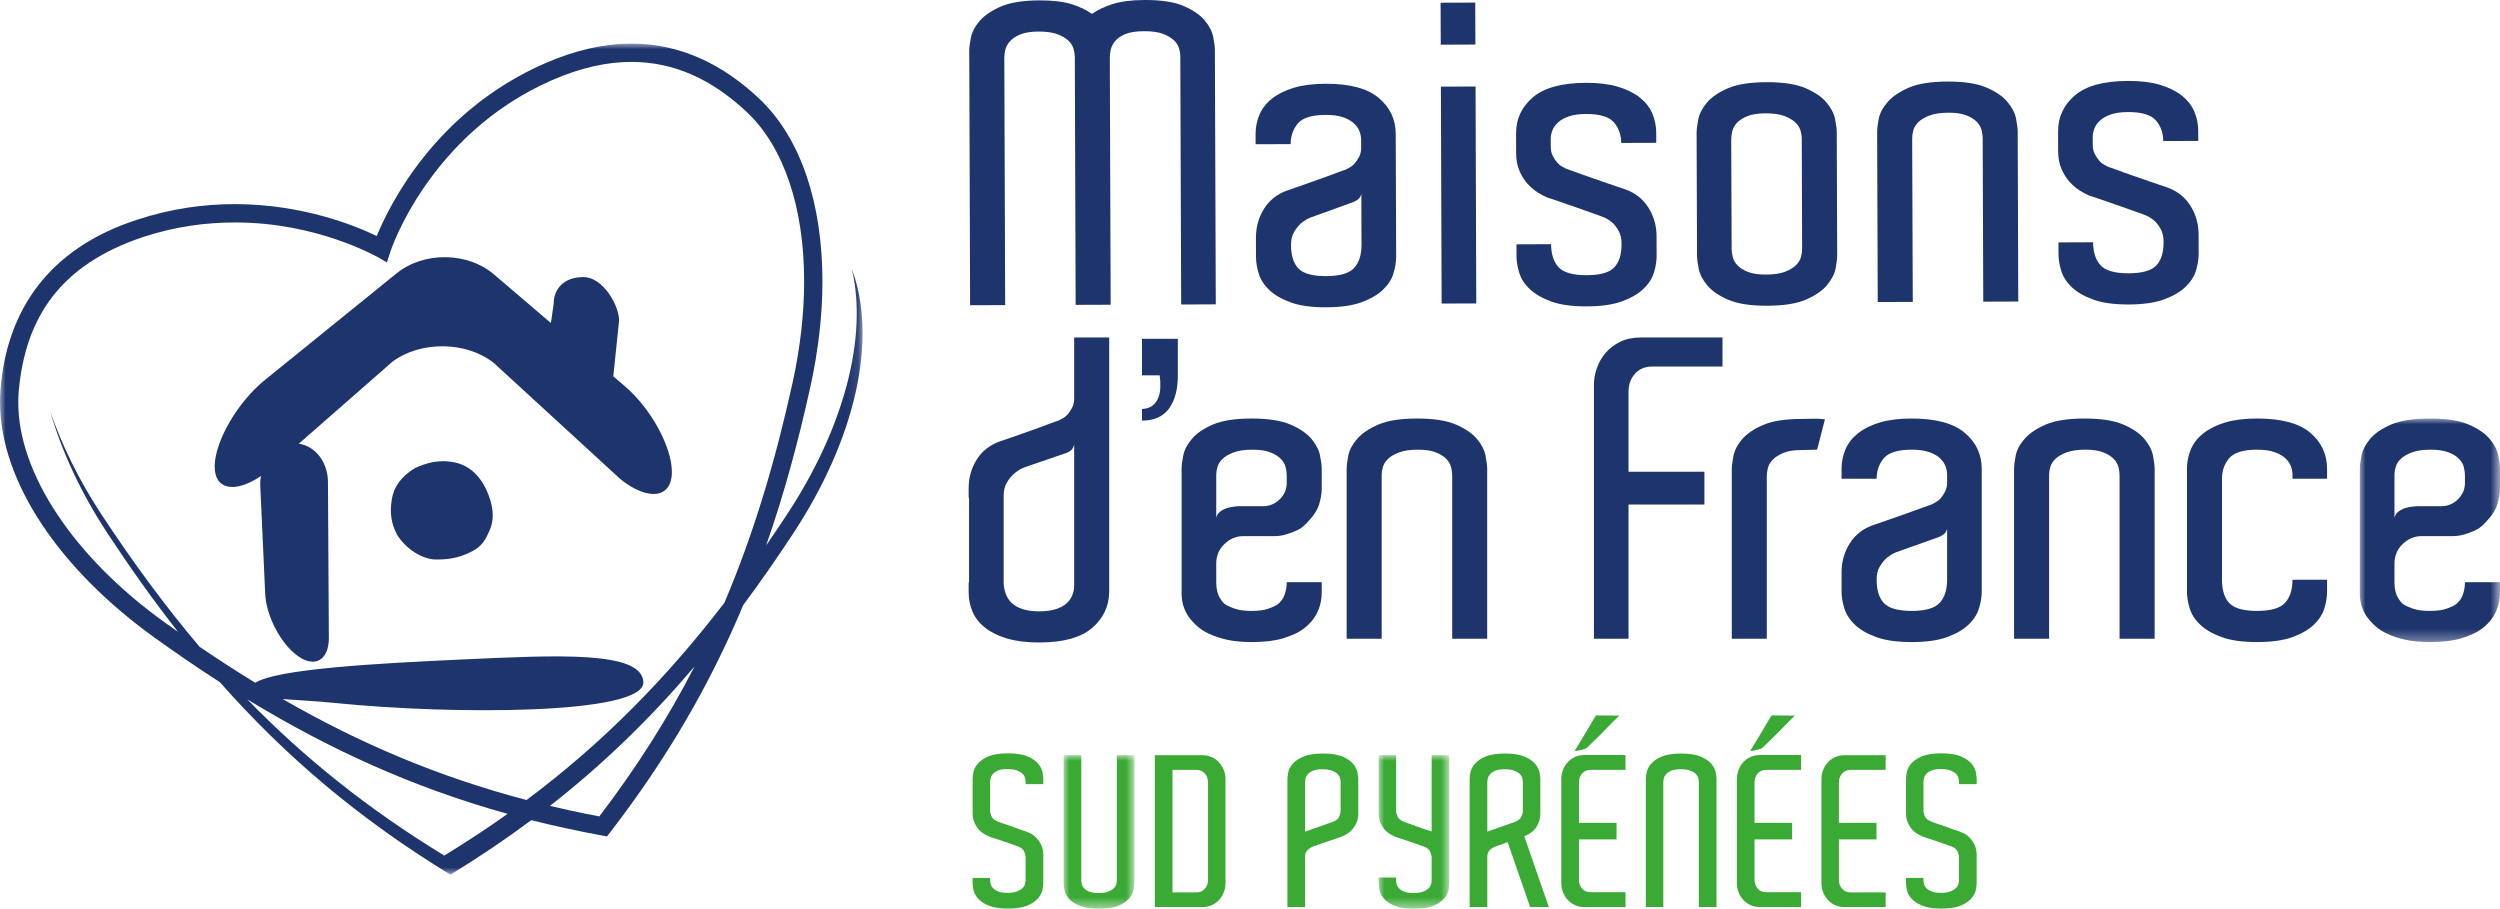
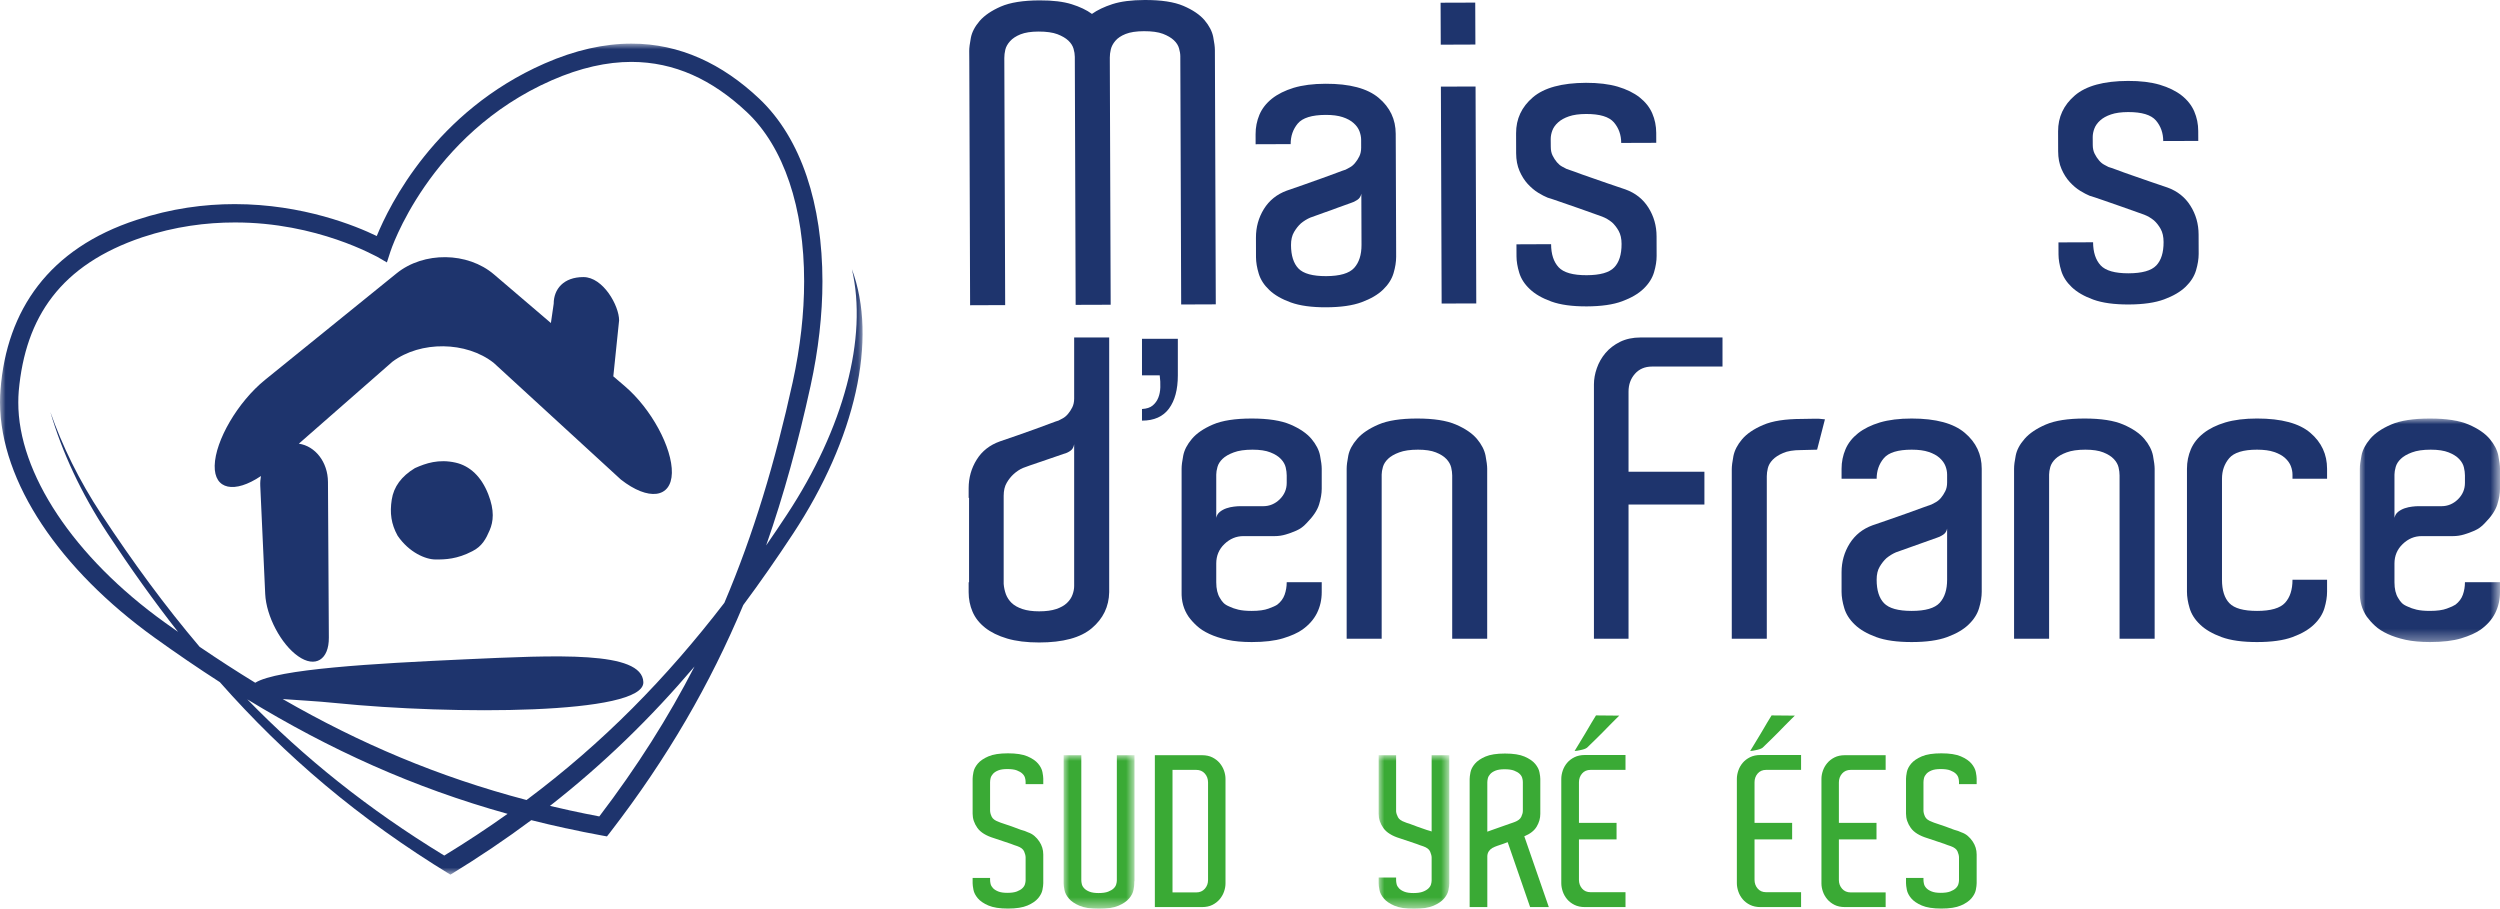
<svg xmlns="http://www.w3.org/2000/svg" xmlns:xlink="http://www.w3.org/1999/xlink" width="220px" height="79.971px" viewBox="0 0 220 79.971" version="1.1">
  <title>D7D66527-6C3D-4131-A739-9231D0F1D866</title>
  <defs>
    <polygon id="path-1" points="0 0 12.337 0 12.337 19.671 0 19.671" />
    <polygon id="path-3" points="0 0 6.236 0 6.236 13.512 0 13.512" />
    <polygon id="path-5" points="0 0 6.217 0 6.217 13.512 0 13.512" />
    <polygon id="path-7" points="0 0 75.908 0 75.908 73.133 0 73.133" />
  </defs>
  <g id="1" stroke="none" stroke-width="1" fill="none" fill-rule="evenodd">
    <g id="Artboard" transform="translate(-307, -210)">
      <g id="Group-75" transform="translate(307, 210)">
        <g id="Group-64" transform="translate(85.241, 0)">
          <path d="M21.748,26.783 L18.702,26.795 L18.628,5.367 L18.627,4.964 C18.627,4.745 18.588,4.506 18.513,4.252 C18.442,3.994 18.289,3.757 18.059,3.54 C17.827,3.323 17.508,3.134 17.095,2.975 C16.683,2.821 16.128,2.743 15.426,2.745 C14.751,2.747 14.211,2.831 13.815,2.989 C13.415,3.148 13.113,3.351 12.909,3.595 C12.702,3.838 12.572,4.089 12.511,4.346 C12.452,4.601 12.421,4.838 12.423,5.061 L12.423,5.389 L12.498,26.817 L9.416,26.827 L9.344,5.399 L9.342,4.997 C9.34,4.778 9.304,4.539 9.23,4.286 C9.155,4.027 9.003,3.791 8.773,3.572 C8.541,3.354 8.22,3.167 7.809,3.009 C7.397,2.855 6.842,2.775 6.141,2.777 C5.487,2.78 4.963,2.862 4.563,3.021 C4.166,3.181 3.858,3.383 3.641,3.629 C3.424,3.871 3.284,4.123 3.225,4.379 C3.166,4.634 3.139,4.871 3.139,5.092 L3.14,5.421 L3.214,26.849 L0.128,26.861 L0.057,5.431 L0.05,4.482 C0.049,4.214 0.1,3.829 0.194,3.328 C0.289,2.828 0.548,2.336 0.968,1.844 C1.39,1.358 2.012,0.934 2.83,0.576 C3.652,0.219 4.789,0.039 6.241,0.033 C7.401,0.028 8.343,0.144 9.07,0.373 C9.797,0.602 10.388,0.885 10.85,1.224 C11.332,0.882 11.937,0.594 12.661,0.36 C13.386,0.126 14.327,0.005 15.488,0 C16.942,-0.004 18.077,0.167 18.901,0.519 C19.722,0.872 20.342,1.291 20.757,1.775 C21.168,2.264 21.423,2.753 21.522,3.251 C21.62,3.755 21.669,4.138 21.669,4.406 L21.671,4.845 L21.748,26.783 Z" id="Fill-1" fill="#1E346D" />
          <path d="M34.557,17.049 C34.506,17.293 34.385,17.475 34.192,17.597 C34.002,17.722 33.819,17.808 33.651,17.856 C33.289,17.98 32.895,18.119 32.472,18.28 C32.051,18.442 31.657,18.582 31.294,18.706 C30.863,18.854 30.451,19.001 30.066,19.149 C29.776,19.273 29.496,19.444 29.233,19.663 C29.016,19.862 28.817,20.11 28.636,20.416 C28.456,20.721 28.366,21.106 28.368,21.569 C28.373,22.495 28.592,23.182 29.026,23.631 C29.463,24.082 30.276,24.303 31.46,24.3 C32.669,24.295 33.491,24.054 33.924,23.579 C34.358,23.099 34.575,22.423 34.572,21.546 L34.557,17.049 Z M31.401,7.371 C33.527,7.362 35.09,7.777 36.087,8.616 C37.081,9.452 37.578,10.506 37.582,11.771 L37.59,13.527 L37.618,21.536 L37.62,22.595 C37.62,23.035 37.546,23.517 37.391,24.04 C37.235,24.565 36.927,25.049 36.47,25.488 C36.012,25.932 35.384,26.296 34.587,26.592 C33.792,26.888 32.75,27.036 31.47,27.042 C30.187,27.047 29.147,26.904 28.35,26.615 C27.551,26.324 26.92,25.963 26.46,25.523 C25.997,25.087 25.687,24.606 25.529,24.082 C25.369,23.561 25.29,23.076 25.287,22.639 L25.283,20.921 C25.279,19.994 25.513,19.154 25.98,18.396 C26.45,17.637 27.119,17.099 27.989,16.778 C28.424,16.632 28.917,16.459 29.477,16.261 C30.028,16.064 30.567,15.873 31.086,15.688 C31.607,15.505 32.058,15.338 32.444,15.19 C32.83,15.045 33.072,14.957 33.169,14.932 C33.263,14.883 33.391,14.816 33.548,14.728 C33.707,14.644 33.858,14.517 34,14.345 C34.146,14.174 34.273,13.976 34.381,13.758 C34.488,13.538 34.541,13.283 34.541,12.987 L34.539,12.293 C34.539,12.05 34.485,11.802 34.391,11.547 C34.293,11.292 34.125,11.052 33.88,10.835 C33.638,10.616 33.317,10.44 32.917,10.307 C32.516,10.174 32.016,10.109 31.412,10.111 C30.201,10.117 29.386,10.371 28.965,10.868 C28.544,11.373 28.334,11.977 28.337,12.682 L25.253,12.693 L25.251,11.815 C25.249,11.205 25.363,10.633 25.59,10.094 C25.817,9.558 26.184,9.087 26.689,8.682 C27.198,8.28 27.837,7.962 28.608,7.725 C29.386,7.494 30.312,7.373 31.401,7.371 L31.401,7.371 Z" id="Fill-3" fill="#1E346D" />
          <path d="M41.557,7.623 L44.608,7.612 L44.671,26.702 L41.623,26.712 L41.557,7.623 Z M44.58,0.229 L44.594,3.92 L41.545,3.932 L41.531,0.239 L44.58,0.229 Z" id="Fill-5" fill="#1E346D" />
          <path d="M56.786,10.771 C56.36,10.274 55.544,10.026 54.335,10.031 C53.732,10.032 53.227,10.102 52.83,10.238 C52.43,10.375 52.111,10.551 51.872,10.771 C51.628,10.989 51.458,11.231 51.364,11.486 C51.268,11.743 51.222,11.991 51.222,12.236 L51.228,12.928 C51.228,13.224 51.281,13.48 51.391,13.697 C51.5,13.916 51.628,14.112 51.772,14.281 C51.92,14.453 52.071,14.579 52.229,14.661 C52.384,14.749 52.513,14.816 52.61,14.862 C52.707,14.888 52.947,14.972 53.337,15.116 C53.724,15.262 54.176,15.426 54.699,15.604 C55.22,15.787 55.758,15.973 56.314,16.166 C56.873,16.362 57.369,16.531 57.805,16.672 C58.677,16.989 59.349,17.521 59.823,18.275 C60.298,19.031 60.534,19.869 60.537,20.797 L60.542,22.515 C60.545,22.953 60.468,23.438 60.314,23.959 C60.159,24.483 59.851,24.969 59.394,25.409 C58.938,25.85 58.31,26.215 57.512,26.511 C56.715,26.808 55.674,26.957 54.393,26.962 C53.11,26.966 52.071,26.824 51.274,26.533 C50.472,26.242 49.842,25.882 49.383,25.442 C48.92,25.008 48.61,24.526 48.452,24.001 C48.291,23.479 48.213,22.996 48.211,22.559 L48.207,21.5 L51.256,21.487 C51.258,22.364 51.478,23.04 51.915,23.516 C52.352,23.987 53.175,24.222 54.383,24.218 C55.569,24.214 56.376,23.988 56.81,23.533 C57.244,23.081 57.46,22.392 57.457,21.466 C57.457,21.003 57.369,20.619 57.199,20.315 C57.029,20.011 56.832,19.763 56.616,19.567 C56.348,19.35 56.059,19.18 55.744,19.059 C55.018,18.793 54.339,18.55 53.71,18.334 C53.153,18.141 52.616,17.953 52.093,17.774 C51.572,17.59 51.192,17.464 50.952,17.394 C50.707,17.295 50.429,17.151 50.113,16.958 C49.798,16.764 49.498,16.508 49.202,16.192 C48.914,15.875 48.672,15.495 48.476,15.044 C48.281,14.592 48.182,14.075 48.179,13.491 L48.175,11.735 C48.169,10.467 48.662,9.41 49.651,8.566 C50.638,7.723 52.197,7.296 54.324,7.288 C55.414,7.286 56.344,7.399 57.119,7.625 C57.893,7.857 58.537,8.17 59.045,8.569 C59.552,8.97 59.925,9.437 60.157,9.974 C60.388,10.509 60.504,11.082 60.507,11.691 L60.509,12.568 L57.425,12.578 C57.425,11.873 57.21,11.272 56.786,10.771" id="Fill-7" fill="#1E346D" />
-           <path d="M73.345,21.519 L73.315,12.597 L73.313,12.195 C73.313,11.977 73.273,11.737 73.201,11.482 C73.127,11.225 72.976,10.989 72.746,10.77 C72.514,10.552 72.193,10.365 71.779,10.207 C71.369,10.05 70.813,9.973 70.111,9.974 C69.458,9.977 68.936,10.059 68.535,10.22 C68.138,10.378 67.828,10.575 67.612,10.806 C67.397,11.039 67.258,11.291 67.196,11.557 C67.139,11.824 67.108,12.056 67.108,12.252 L67.108,12.619 L67.142,21.541 L67.144,21.909 C67.144,22.101 67.175,22.332 67.235,22.6 C67.299,22.87 67.438,23.117 67.657,23.349 C67.874,23.578 68.183,23.773 68.584,23.93 C68.983,24.086 69.507,24.164 70.161,24.162 C70.861,24.159 71.418,24.079 71.828,23.918 C72.241,23.76 72.56,23.57 72.79,23.351 C73.017,23.127 73.167,22.891 73.239,22.636 C73.31,22.377 73.346,22.143 73.346,21.924 L73.345,21.519 Z M76.43,21.875 L76.432,22.459 C76.432,22.752 76.384,23.14 76.29,23.629 C76.195,24.118 75.943,24.605 75.534,25.095 C75.124,25.584 74.509,26.007 73.69,26.363 C72.866,26.719 71.731,26.9 70.28,26.906 C68.83,26.91 67.693,26.736 66.867,26.387 C66.045,26.036 65.426,25.617 65.014,25.131 C64.601,24.645 64.346,24.154 64.247,23.653 C64.148,23.153 64.099,22.772 64.097,22.502 L64.096,22.099 L64.06,11.678 C64.06,11.412 64.108,11.026 64.203,10.526 C64.297,10.027 64.55,9.531 64.958,9.043 C65.368,8.553 65.982,8.13 66.803,7.774 C67.624,7.417 68.76,7.237 70.211,7.231 C71.661,7.227 72.8,7.399 73.624,7.749 C74.448,8.101 75.065,8.52 75.476,9.005 C75.889,9.49 76.145,9.979 76.244,10.467 C76.341,10.953 76.393,11.344 76.393,11.635 L76.43,21.875 Z" id="Fill-9" fill="#1E346D" />
-           <path d="M92.367,26.535 L89.287,26.546 L89.236,12.504 L89.236,12.172 C89.236,11.954 89.206,11.72 89.142,11.463 C89.082,11.208 88.942,10.964 88.723,10.732 C88.507,10.501 88.196,10.308 87.796,10.151 C87.396,9.994 86.872,9.915 86.218,9.918 C85.54,9.921 84.991,10.001 84.568,10.164 C84.143,10.322 83.818,10.511 83.588,10.732 C83.359,10.953 83.209,11.19 83.138,11.447 C83.065,11.703 83.032,11.929 83.032,12.123 L83.032,12.526 L83.083,26.568 L80,26.578 L79.95,12.28 L79.948,11.621 C79.948,11.331 79.994,10.94 80.088,10.454 C80.182,9.965 80.44,9.474 80.864,8.987 C81.285,8.497 81.905,8.075 82.726,7.718 C83.548,7.361 84.683,7.183 86.136,7.176 C87.585,7.172 88.723,7.345 89.546,7.695 C90.369,8.044 90.989,8.462 91.399,8.949 C91.812,9.434 92.068,9.929 92.17,10.426 C92.264,10.927 92.315,11.313 92.318,11.579 L92.318,11.944 L92.367,26.535 Z" id="Fill-11" fill="#1E346D" />
          <path d="M104.482,10.602 C104.057,10.107 103.241,9.858 102.031,9.862 C101.43,9.865 100.927,9.932 100.527,10.07 C100.129,10.205 99.807,10.383 99.568,10.603 C99.327,10.822 99.158,11.061 99.062,11.318 C98.966,11.575 98.918,11.822 98.918,12.067 L98.922,12.761 C98.922,13.055 98.979,13.31 99.088,13.53 C99.198,13.748 99.325,13.944 99.471,14.114 C99.616,14.285 99.768,14.412 99.926,14.494 C100.083,14.582 100.21,14.646 100.305,14.695 C100.405,14.718 100.647,14.805 101.035,14.946 C101.42,15.094 101.874,15.256 102.397,15.436 C102.914,15.618 103.454,15.806 104.013,15.998 C104.567,16.192 105.065,16.361 105.501,16.504 C106.373,16.822 107.046,17.353 107.518,18.108 C107.994,18.864 108.232,19.702 108.236,20.63 L108.242,22.347 C108.242,22.783 108.164,23.269 108.01,23.791 C107.854,24.316 107.547,24.799 107.091,25.239 C106.631,25.682 106.005,26.046 105.208,26.342 C104.411,26.639 103.371,26.79 102.088,26.794 C100.809,26.798 99.769,26.655 98.968,26.365 C98.169,26.075 97.541,25.714 97.078,25.273 C96.619,24.839 96.308,24.357 96.149,23.832 C95.988,23.312 95.91,22.827 95.908,22.389 L95.904,21.331 L98.95,21.32 C98.956,22.195 99.175,22.87 99.611,23.348 C100.047,23.819 100.871,24.055 102.078,24.051 C103.264,24.046 104.075,23.819 104.509,23.364 C104.943,22.912 105.157,22.225 105.154,21.298 C105.153,20.833 105.067,20.45 104.897,20.147 C104.726,19.841 104.529,19.594 104.312,19.399 C104.046,19.18 103.757,19.012 103.44,18.889 C102.716,18.625 102.037,18.383 101.407,18.167 C100.849,17.972 100.31,17.784 99.79,17.604 C99.272,17.423 98.889,17.298 98.647,17.227 C98.406,17.128 98.129,16.982 97.81,16.788 C97.496,16.595 97.193,16.34 96.902,16.022 C96.611,15.707 96.369,15.325 96.174,14.876 C95.977,14.425 95.879,13.906 95.876,13.322 L95.871,11.565 C95.866,10.3 96.358,9.243 97.348,8.399 C98.335,7.553 99.894,7.129 102.021,7.121 C103.108,7.116 104.04,7.23 104.817,7.457 C105.59,7.689 106.234,8.001 106.744,8.4 C107.251,8.8 107.623,9.27 107.853,9.804 C108.083,10.341 108.203,10.913 108.203,11.521 L108.207,12.401 L105.124,12.411 C105.121,11.704 104.907,11.102 104.482,10.602" id="Fill-13" fill="#1E346D" />
          <path d="M6.202,53.797 C6.805,53.797 7.308,53.729 7.707,53.595 C8.106,53.46 8.418,53.284 8.648,53.065 C8.878,52.844 9.046,52.602 9.139,52.333 C9.237,52.064 9.285,51.81 9.285,51.567 L9.285,43.814 L9.285,43.629 L9.285,39.097 C9.237,39.365 9.123,39.561 8.94,39.679 C8.758,39.802 8.571,39.89 8.378,39.935 C8.015,40.058 7.62,40.194 7.2,40.34 C6.775,40.487 6.383,40.618 6.019,40.744 C5.583,40.888 5.173,41.034 4.788,41.178 C4.498,41.302 4.217,41.485 3.951,41.729 C3.736,41.924 3.533,42.174 3.354,42.48 C3.173,42.784 3.082,43.169 3.082,43.629 L3.082,43.814 L3.082,51.381 C3.107,51.7 3.173,52.003 3.28,52.299 C3.39,52.589 3.562,52.844 3.788,53.065 C4.021,53.284 4.332,53.46 4.732,53.595 C5.13,53.729 5.621,53.797 6.202,53.797 L6.202,53.797 Z M12.368,52.112 C12.344,53.382 11.835,54.436 10.844,55.277 C9.852,56.12 8.304,56.538 6.202,56.538 C5.112,56.538 4.175,56.424 3.39,56.192 C2.603,55.958 1.958,55.642 1.451,55.241 C0.944,54.84 0.573,54.369 0.344,53.834 C0.113,53.296 0,52.724 0,52.112 L0,51.237 L0.036,51.237 L0.036,43.814 L0,43.814 L0,42.971 C0,42.045 0.235,41.207 0.706,40.451 C1.176,39.692 1.86,39.159 2.755,38.841 C3.188,38.694 3.685,38.524 4.243,38.329 C4.797,38.134 5.331,37.943 5.839,37.763 C6.347,37.578 6.793,37.414 7.182,37.267 C7.566,37.12 7.809,37.035 7.905,37.012 C8.003,36.963 8.13,36.897 8.286,36.812 C8.444,36.724 8.597,36.599 8.74,36.429 C8.888,36.256 9.011,36.061 9.123,35.842 C9.229,35.624 9.285,35.367 9.285,35.073 L9.285,34.379 L9.285,29.699 L12.368,29.699 L12.368,52.112 Z" id="Fill-15" fill="#1E346D" />
          <path d="M15.254,29.814 L18.409,29.814 L18.409,33.031 C18.409,34.276 18.15,35.249 17.63,35.955 C17.109,36.662 16.318,37.016 15.254,37.016 L15.254,35.993 C15.665,35.968 15.979,35.868 16.196,35.683 C16.416,35.499 16.579,35.275 16.686,35.005 C16.796,34.739 16.854,34.435 16.867,34.093 C16.88,33.753 16.862,33.399 16.814,33.031 L15.254,33.031 L15.254,29.814 Z" id="Fill-17" fill="#1E346D" />
          <path d="M27.99,42.167 L27.99,41.837 C27.99,41.618 27.959,41.383 27.9,41.127 C27.839,40.87 27.699,40.626 27.481,40.394 C27.265,40.163 26.957,39.967 26.556,39.811 C26.159,39.651 25.631,39.571 24.979,39.571 C24.301,39.571 23.75,39.651 23.329,39.811 C22.907,39.967 22.576,40.155 22.348,40.375 C22.119,40.595 21.967,40.834 21.897,41.089 C21.824,41.346 21.789,41.572 21.789,41.765 L21.789,42.167 L21.789,42.206 L21.789,42.495 L21.789,45.568 C21.833,45.351 21.944,45.17 22.115,45.037 C22.283,44.905 22.477,44.8 22.694,44.727 C22.911,44.653 23.127,44.607 23.347,44.582 C23.565,44.556 23.733,44.545 23.854,44.545 L25.921,44.545 C26.477,44.545 26.96,44.342 27.373,43.942 C27.783,43.538 27.99,43.058 27.99,42.495 L27.99,42.206 L27.99,42.167 Z M24.908,36.83 C26.357,36.83 27.493,37.005 28.316,37.359 C29.139,37.713 29.755,38.134 30.166,38.62 C30.574,39.108 30.832,39.603 30.926,40.101 C31.024,40.601 31.071,40.989 31.071,41.253 L31.071,42.167 L31.071,42.206 L31.071,43.01 C31.071,43.424 30.992,43.888 30.838,44.397 C30.68,44.91 30.311,45.459 29.731,46.044 C29.466,46.337 29.163,46.555 28.824,46.701 C28.485,46.849 28.184,46.957 27.917,47.033 C27.603,47.128 27.277,47.178 26.939,47.178 L24.181,47.178 C23.551,47.178 22.993,47.411 22.51,47.873 C22.028,48.336 21.789,48.908 21.789,49.591 L21.789,51.236 C21.789,51.822 21.897,52.284 22.115,52.626 C22.209,52.797 22.316,52.944 22.438,53.065 C22.562,53.189 22.744,53.297 22.985,53.394 C23.177,53.492 23.426,53.574 23.73,53.649 C24.03,53.721 24.419,53.76 24.908,53.76 C25.533,53.76 26.031,53.692 26.393,53.556 C26.758,53.426 27.01,53.309 27.155,53.212 C27.469,52.969 27.686,52.674 27.806,52.334 C27.927,51.992 27.99,51.628 27.99,51.236 L31.071,51.236 L31.071,52.112 C31.071,52.771 30.933,53.381 30.656,53.944 C30.377,54.505 29.949,54.991 29.366,55.408 C28.958,55.697 28.387,55.953 27.664,56.173 C26.939,56.393 26.019,56.501 24.908,56.501 C24.083,56.501 23.37,56.434 22.765,56.303 C22.161,56.168 21.637,55.997 21.189,55.789 C20.74,55.58 20.373,55.345 20.082,55.076 C19.792,54.811 19.55,54.541 19.357,54.274 C18.921,53.639 18.717,52.906 18.74,52.078 L18.74,51.236 L18.74,49.591 L18.74,42.206 L18.74,42.167 L18.74,41.253 C18.74,40.963 18.788,40.572 18.885,40.085 C18.982,39.597 19.235,39.108 19.648,38.62 C20.058,38.134 20.673,37.713 21.495,37.359 C22.316,37.005 23.457,36.83 24.908,36.83 L24.908,36.83 Z" id="Fill-19" fill="#1E346D" />
          <path d="M45.632,56.21 L42.553,56.21 L42.553,42.167 L42.553,41.837 C42.553,41.618 42.521,41.383 42.461,41.127 C42.397,40.87 42.26,40.625 42.043,40.394 C41.826,40.163 41.516,39.967 41.117,39.81 C40.719,39.651 40.192,39.571 39.541,39.571 C38.862,39.571 38.311,39.651 37.89,39.81 C37.464,39.967 37.139,40.155 36.91,40.375 C36.681,40.595 36.53,40.834 36.456,41.089 C36.384,41.346 36.346,41.572 36.346,41.765 L36.346,42.167 L36.346,56.21 L33.265,56.21 L33.265,41.913 L33.265,41.253 C33.265,40.963 33.314,40.572 33.41,40.085 C33.507,39.597 33.765,39.108 34.191,38.62 C34.612,38.134 35.237,37.714 36.06,37.36 C36.881,37.005 38.017,36.83 39.465,36.83 C40.916,36.83 42.055,37.005 42.877,37.36 C43.699,37.714 44.314,38.134 44.727,38.62 C45.137,39.108 45.391,39.603 45.488,40.101 C45.584,40.601 45.632,40.989 45.632,41.253 L45.632,41.618 L45.632,56.21 Z" id="Fill-21" fill="#1E346D" />
          <path d="M58.07,41.51 L64.747,41.51 L64.747,44.397 L58.07,44.397 L58.07,56.21 L55.025,56.21 L55.025,34.783 L55.025,33.831 C55.025,33.368 55.109,32.89 55.28,32.404 C55.448,31.917 55.701,31.473 56.039,31.069 C56.377,30.668 56.807,30.339 57.326,30.081 C57.849,29.827 58.445,29.698 59.125,29.698 L66.339,29.698 L66.339,32.257 L62.353,32.257 L60.137,32.257 C59.508,32.257 59.007,32.473 58.632,32.897 C58.257,33.324 58.07,33.844 58.07,34.454 L58.07,34.783 L58.07,41.51 Z" id="Fill-23" fill="#1E346D" />
          <path d="M73.32,36.866 C73.734,36.866 74.087,36.859 74.391,36.848 C74.692,36.834 75.014,36.855 75.353,36.902 L74.664,39.571 C74.373,39.571 74.132,39.578 73.937,39.59 C73.746,39.603 73.515,39.607 73.248,39.607 C72.595,39.607 72.068,39.692 71.671,39.864 C71.272,40.037 70.964,40.237 70.747,40.467 C70.53,40.698 70.39,40.942 70.329,41.198 C70.267,41.454 70.237,41.693 70.237,41.913 L70.237,42.241 L70.237,56.21 L67.155,56.21 L67.155,42.13 L67.155,41.292 C67.155,41.022 67.203,40.639 67.298,40.139 C67.397,39.637 67.65,39.145 68.061,38.658 C68.474,38.17 69.089,37.751 69.913,37.398 C70.734,37.043 71.868,36.866 73.32,36.866" id="Fill-25" fill="#1E346D" />
          <path d="M86.105,46.52 C86.057,46.765 85.934,46.945 85.742,47.065 C85.547,47.192 85.366,47.276 85.197,47.324 C84.837,47.444 84.442,47.585 84.018,47.744 C83.596,47.903 83.202,48.043 82.842,48.163 C82.406,48.31 81.993,48.459 81.605,48.603 C81.317,48.727 81.039,48.896 80.77,49.115 C80.554,49.313 80.355,49.56 80.174,49.866 C79.99,50.17 79.904,50.555 79.904,51.019 C79.904,51.945 80.122,52.632 80.554,53.081 C80.993,53.535 81.799,53.76 82.987,53.76 C84.195,53.76 85.018,53.521 85.452,53.049 C85.889,52.57 86.105,51.895 86.105,51.019 L86.105,46.52 Z M82.987,36.83 C85.114,36.83 86.673,37.251 87.664,38.093 C88.657,38.932 89.151,39.987 89.151,41.253 L89.151,43.01 L89.151,51.019 L89.151,52.078 C89.151,52.516 89.073,52.998 88.915,53.521 C88.759,54.045 88.451,54.528 87.99,54.966 C87.531,55.408 86.902,55.769 86.105,56.063 C85.307,56.357 84.267,56.501 82.987,56.501 C81.702,56.501 80.664,56.357 79.867,56.063 C79.067,55.769 78.439,55.408 77.981,54.966 C77.519,54.528 77.212,54.045 77.056,53.521 C76.899,52.998 76.817,52.516 76.817,52.078 L76.817,50.36 C76.817,49.433 77.056,48.592 77.526,47.837 C77.999,47.08 78.67,46.545 79.539,46.227 C79.975,46.083 80.47,45.91 81.026,45.715 C81.585,45.519 82.121,45.331 82.641,45.147 C83.16,44.964 83.616,44.8 84.003,44.653 C84.387,44.509 84.629,44.423 84.725,44.397 C84.822,44.35 84.95,44.283 85.107,44.195 C85.262,44.111 85.417,43.984 85.562,43.815 C85.705,43.642 85.833,43.447 85.942,43.228 C86.052,43.01 86.105,42.753 86.105,42.458 L86.105,41.764 C86.105,41.521 86.057,41.272 85.961,41.018 C85.863,40.762 85.695,40.523 85.452,40.303 C85.211,40.085 84.891,39.908 84.493,39.774 C84.092,39.637 83.59,39.571 82.987,39.571 C81.779,39.571 80.96,39.823 80.539,40.319 C80.113,40.824 79.904,41.425 79.904,42.13 L76.817,42.13 L76.817,41.253 C76.817,40.644 76.935,40.073 77.164,39.533 C77.392,38.998 77.761,38.529 78.268,38.127 C78.778,37.725 79.417,37.409 80.192,37.175 C80.966,36.946 81.897,36.83 82.987,36.83 L82.987,36.83 Z" id="Fill-27" fill="#1E346D" />
          <path d="M104.368,56.21 L101.281,56.21 L101.281,42.167 L101.281,41.837 C101.281,41.618 101.253,41.383 101.192,41.127 C101.131,40.87 100.993,40.625 100.776,40.394 C100.559,40.163 100.245,39.967 99.85,39.81 C99.45,39.651 98.924,39.571 98.274,39.571 C97.595,39.571 97.045,39.651 96.623,39.81 C96.197,39.967 95.871,40.155 95.642,40.375 C95.414,40.595 95.261,40.834 95.187,41.089 C95.116,41.346 95.08,41.572 95.08,41.765 L95.08,42.167 L95.08,56.21 L91.997,56.21 L91.997,41.913 L91.997,41.253 C91.997,40.963 92.044,40.572 92.143,40.085 C92.238,39.597 92.495,39.108 92.923,38.62 C93.345,38.134 93.967,37.714 94.787,37.36 C95.613,37.005 96.748,36.83 98.2,36.83 C99.651,36.83 100.785,37.005 101.61,37.36 C102.431,37.714 103.049,38.134 103.459,38.62 C103.87,39.108 104.125,39.603 104.223,40.101 C104.317,40.601 104.368,40.989 104.368,41.253 L104.368,41.618 L104.368,56.21 Z" id="Fill-29" fill="#1E346D" />
          <path d="M116.498,42.13 L116.498,41.765 C116.498,41.52 116.449,41.272 116.353,41.017 C116.255,40.762 116.085,40.523 115.842,40.302 C115.601,40.086 115.281,39.908 114.884,39.775 C114.484,39.637 113.983,39.571 113.377,39.571 C112.169,39.571 111.353,39.823 110.929,40.32 C110.504,40.823 110.294,41.426 110.294,42.13 L110.294,51.018 C110.294,51.945 110.512,52.632 110.947,53.082 C111.381,53.534 112.191,53.76 113.377,53.76 C114.588,53.76 115.409,53.52 115.842,53.049 C116.281,52.57 116.498,51.895 116.498,51.018 L119.541,51.018 L119.541,52.078 C119.541,52.516 119.464,52.998 119.309,53.52 C119.15,54.045 118.842,54.529 118.383,54.966 C117.924,55.408 117.296,55.769 116.498,56.064 C115.697,56.357 114.659,56.501 113.377,56.501 C112.095,56.501 111.057,56.357 110.258,56.064 C109.458,55.769 108.832,55.408 108.373,54.966 C107.91,54.529 107.602,54.045 107.447,53.52 C107.289,52.998 107.212,52.516 107.212,52.078 L107.212,50.36 L107.212,42.13 L107.212,41.253 C107.212,40.644 107.329,40.072 107.556,39.533 C107.786,38.998 108.152,38.529 108.663,38.127 C109.172,37.724 109.811,37.408 110.584,37.176 C111.361,36.945 112.29,36.829 113.377,36.829 C115.53,36.829 117.094,37.251 118.075,38.093 C119.055,38.932 119.541,39.987 119.541,41.253 L119.541,42.13 L116.498,42.13 Z" id="Fill-31" fill="#1E346D" />
          <g id="Group-35" transform="translate(122.422, 36.83)">
            <mask id="mask-2" fill="white">
              <use xlink:href="#path-1" />
            </mask>
            <g id="Clip-34" />
            <path d="M9.252,5.337 L9.252,5.007 C9.252,4.788 9.221,4.553 9.16,4.297 C9.101,4.04 8.961,3.795 8.744,3.564 C8.525,3.333 8.218,3.137 7.818,2.981 C7.42,2.821 6.894,2.741 6.239,2.741 C5.564,2.741 5.015,2.821 4.591,2.981 C4.168,3.137 3.841,3.325 3.613,3.545 C3.381,3.765 3.231,4.004 3.159,4.259 C3.088,4.516 3.05,4.742 3.05,4.935 L3.05,5.337 L3.05,5.376 L3.05,5.665 L3.05,8.738 C3.099,8.521 3.208,8.34 3.375,8.207 C3.545,8.075 3.739,7.97 3.954,7.897 C4.176,7.823 4.392,7.777 4.609,7.752 C4.826,7.726 4.997,7.715 5.116,7.715 L7.186,7.715 C7.74,7.715 8.224,7.512 8.635,7.112 C9.045,6.708 9.252,6.228 9.252,5.665 L9.252,5.376 L9.252,5.337 Z M6.17,0 C7.619,0 8.757,0.175 9.578,0.529 C10.402,0.883 11.015,1.304 11.428,1.79 C11.838,2.278 12.094,2.773 12.191,3.271 C12.288,3.771 12.337,4.159 12.337,4.423 L12.337,5.337 L12.337,5.376 L12.337,6.18 C12.337,6.594 12.257,7.058 12.099,7.567 C11.94,8.08 11.573,8.629 10.993,9.214 C10.726,9.507 10.423,9.724 10.085,9.871 C9.747,10.019 9.446,10.127 9.18,10.203 C8.864,10.298 8.54,10.348 8.201,10.348 L5.446,10.348 C4.813,10.348 4.26,10.581 3.776,11.043 C3.293,11.506 3.05,12.078 3.05,12.761 L3.05,14.406 C3.05,14.992 3.159,15.454 3.375,15.795 C3.471,15.967 3.582,16.114 3.7,16.235 C3.823,16.358 4.004,16.466 4.247,16.564 C4.441,16.662 4.688,16.744 4.989,16.819 C5.292,16.891 5.687,16.929 6.17,16.929 C6.798,16.929 7.295,16.862 7.656,16.726 C8.021,16.596 8.272,16.478 8.415,16.382 C8.731,16.139 8.951,15.844 9.07,15.504 C9.19,15.162 9.252,14.798 9.252,14.406 L12.337,14.406 L12.337,15.282 C12.337,15.941 12.196,16.551 11.92,17.113 C11.639,17.675 11.211,18.161 10.632,18.578 C10.219,18.867 9.651,19.123 8.925,19.343 C8.201,19.563 7.279,19.671 6.17,19.671 C5.348,19.671 4.634,19.603 4.028,19.473 C3.425,19.338 2.898,19.167 2.451,18.958 C2.002,18.75 1.635,18.515 1.344,18.246 C1.055,17.981 0.816,17.711 0.62,17.444 C0.184,16.809 -0.021,16.076 0.002,15.248 L0.002,14.406 L0.002,12.761 L0.002,5.376 L0.002,5.337 L0.002,4.423 C0.002,4.133 0.052,3.741 0.147,3.255 C0.244,2.767 0.498,2.278 0.91,1.79 C1.32,1.304 1.938,0.883 2.756,0.529 C3.582,0.175 4.719,0 6.17,0 L6.17,0 Z" id="Fill-33" fill="#1E346D" mask="url(#mask-2)" />
          </g>
          <path d="M6.567,77.722 C6.567,77.869 6.542,78.066 6.494,78.312 C6.445,78.557 6.317,78.803 6.11,79.049 C5.903,79.295 5.591,79.507 5.178,79.685 C4.762,79.863 4.189,79.953 3.458,79.953 C2.727,79.953 2.154,79.863 1.739,79.685 C1.325,79.507 1.014,79.295 0.807,79.049 C0.6,78.803 0.471,78.555 0.423,78.303 C0.374,78.051 0.35,77.857 0.35,77.722 L0.35,77.261 L1.886,77.261 L1.886,77.427 C1.886,77.537 1.901,77.658 1.931,77.786 C1.962,77.915 2.033,78.038 2.142,78.155 C2.252,78.272 2.407,78.37 2.608,78.45 C2.809,78.53 3.075,78.57 3.404,78.57 C3.757,78.57 4.038,78.53 4.245,78.45 C4.452,78.37 4.613,78.275 4.729,78.164 C4.845,78.054 4.921,77.934 4.958,77.805 C4.994,77.676 5.013,77.563 5.013,77.464 L5.013,77.261 L5.013,75.639 L5.013,75.454 C5.013,75.307 4.97,75.132 4.884,74.929 C4.799,74.726 4.598,74.57 4.281,74.459 C4.208,74.435 4.117,74.404 4.007,74.367 C3.897,74.33 3.8,74.293 3.714,74.256 L2.343,73.796 C2.294,73.771 2.258,73.759 2.233,73.759 C1.538,73.549 1.05,73.249 0.77,72.856 C0.49,72.462 0.35,72.044 0.35,71.602 L0.35,71.491 L0.35,71.159 L0.35,68.91 L0.35,68.523 C0.35,68.389 0.374,68.195 0.423,67.943 C0.471,67.691 0.6,67.442 0.807,67.196 C1.014,66.951 1.325,66.738 1.739,66.56 C2.154,66.382 2.727,66.293 3.458,66.293 C4.189,66.293 4.762,66.382 5.178,66.56 C5.591,66.738 5.903,66.951 6.11,67.196 C6.317,67.442 6.445,67.691 6.494,67.943 C6.542,68.195 6.567,68.389 6.567,68.523 L6.567,69.003 L5.013,69.003 L5.013,68.8 C5.013,68.689 4.994,68.569 4.958,68.441 C4.921,68.311 4.845,68.191 4.729,68.081 C4.613,67.97 4.452,67.875 4.245,67.795 C4.038,67.715 3.757,67.676 3.404,67.676 C3.075,67.676 2.809,67.715 2.608,67.795 C2.407,67.875 2.252,67.977 2.142,68.099 C2.033,68.223 1.962,68.348 1.931,68.477 C1.901,68.606 1.886,68.726 1.886,68.837 L1.886,69.003 L1.886,71.159 L1.886,71.325 C1.886,71.484 1.931,71.663 2.023,71.86 C2.114,72.057 2.318,72.21 2.636,72.321 C2.684,72.345 2.745,72.37 2.818,72.395 C2.891,72.419 2.965,72.443 3.038,72.469 C3.257,72.542 3.51,72.628 3.797,72.726 C4.083,72.825 4.348,72.923 4.592,73.022 C4.836,73.082 5.043,73.157 5.214,73.242 C5.433,73.316 5.625,73.423 5.79,73.565 C5.955,73.707 6.098,73.869 6.22,74.053 C6.451,74.398 6.567,74.779 6.567,75.197 L6.567,75.418 L6.567,77.261 L6.567,77.722 Z" id="Fill-36" fill="#3AAA35" />
          <g id="Group-40" transform="translate(8.359, 66.458)">
            <mask id="mask-4" fill="white">
              <use xlink:href="#path-3" />
            </mask>
            <g id="Clip-39" />
            <path d="M6.236,11.098 L6.217,11.098 L6.217,11.282 C6.217,11.43 6.193,11.626 6.144,11.872 C6.096,12.118 5.967,12.364 5.76,12.609 C5.553,12.855 5.242,13.067 4.828,13.245 C4.413,13.423 3.84,13.513 3.109,13.513 C2.377,13.513 1.804,13.423 1.39,13.245 C0.976,13.067 0.664,12.855 0.457,12.609 C0.25,12.364 0.122,12.115 0.073,11.863 C0.024,11.611 0,11.417 0,11.282 L0,10.821 L0,0 L1.555,0 L1.555,10.821 L1.555,10.987 C1.555,11.098 1.569,11.217 1.6,11.346 C1.631,11.476 1.7,11.598 1.81,11.715 C1.92,11.832 2.076,11.931 2.277,12.01 C2.477,12.09 2.743,12.13 3.072,12.13 C3.426,12.13 3.706,12.09 3.913,12.01 C4.12,11.931 4.282,11.835 4.398,11.724 C4.514,11.614 4.59,11.494 4.626,11.365 C4.663,11.236 4.682,11.123 4.682,11.024 L4.682,10.821 L4.682,0 L6.236,0 L6.236,11.098 Z" id="Fill-38" fill="#3AAA35" mask="url(#mask-4)" />
          </g>
          <path d="M21.067,69.021 L21.067,68.855 C21.067,68.548 20.973,68.287 20.784,68.072 C20.595,67.857 20.342,67.749 20.025,67.749 L18.928,67.749 L17.94,67.749 L17.94,78.533 L18.928,78.533 L20.025,78.533 C20.342,78.533 20.595,78.425 20.784,78.211 C20.973,77.995 21.067,77.74 21.067,77.446 L21.067,77.261 L21.067,69.021 Z M22.603,77.261 L22.603,77.74 C22.603,77.974 22.561,78.213 22.475,78.459 C22.39,78.706 22.261,78.929 22.092,79.132 C21.92,79.335 21.707,79.501 21.451,79.63 C21.195,79.759 20.89,79.823 20.537,79.823 L17.301,79.823 L17.264,79.823 L16.386,79.823 L16.386,66.458 L17.94,66.458 L20.537,66.458 C20.89,66.458 21.195,66.523 21.451,66.652 C21.707,66.782 21.92,66.948 22.092,67.15 C22.261,67.353 22.39,67.577 22.475,67.823 C22.561,68.069 22.603,68.308 22.603,68.542 L22.603,69.021 L22.603,77.261 Z" id="Fill-41" fill="#3AAA35" />
-           <path d="M30.018,73.04 C30.183,72.978 30.356,72.917 30.539,72.855 C30.722,72.794 30.905,72.729 31.087,72.662 C31.27,72.594 31.435,72.536 31.581,72.487 C31.654,72.462 31.728,72.438 31.801,72.413 C31.874,72.388 31.941,72.364 32.002,72.339 C32.319,72.228 32.52,72.075 32.605,71.878 C32.69,71.682 32.733,71.504 32.733,71.343 L32.733,71.178 L32.733,69.021 L32.733,68.819 C32.733,68.707 32.715,68.588 32.679,68.459 C32.642,68.329 32.565,68.21 32.45,68.099 C32.333,67.988 32.173,67.894 31.965,67.814 C31.758,67.734 31.478,67.694 31.124,67.694 C30.795,67.694 30.53,67.734 30.328,67.814 C30.127,67.894 29.972,67.995 29.863,68.118 C29.753,68.24 29.682,68.366 29.652,68.495 C29.621,68.625 29.606,68.744 29.606,68.855 L29.606,69.021 L29.606,73.187 C29.716,73.15 29.853,73.101 30.018,73.04 L30.018,73.04 Z M34.288,71.51 L34.288,71.62 C34.288,72.062 34.145,72.481 33.858,72.873 C33.571,73.267 33.081,73.568 32.386,73.777 C32.361,73.777 32.325,73.789 32.276,73.814 C32.093,73.875 31.895,73.943 31.682,74.017 C31.469,74.091 31.27,74.158 31.087,74.219 C30.868,74.293 30.661,74.367 30.466,74.44 C30.32,74.478 30.179,74.539 30.045,74.625 C29.935,74.699 29.835,74.794 29.743,74.911 C29.652,75.027 29.606,75.178 29.606,75.363 L29.606,75.381 L29.606,79.823 L28.052,79.823 L28.052,69.021 L28.052,68.542 C28.052,68.407 28.077,68.213 28.126,67.961 C28.174,67.709 28.305,67.461 28.519,67.214 C28.731,66.969 29.046,66.757 29.46,66.578 C29.874,66.4 30.448,66.311 31.179,66.311 C31.91,66.311 32.483,66.4 32.898,66.578 C33.312,66.757 33.623,66.969 33.831,67.214 C34.037,67.461 34.166,67.709 34.214,67.961 C34.263,68.213 34.288,68.407 34.288,68.542 L34.288,68.929 L34.288,71.51 Z" id="Fill-43" fill="#3AAA35" />
          <g id="Group-47" transform="translate(36.08, 66.458)">
            <mask id="mask-6" fill="white">
              <use xlink:href="#path-5" />
            </mask>
            <g id="Clip-46" />
            <path d="M6.217,9.199 L6.217,10.931 L6.217,11.282 C6.217,11.43 6.192,11.626 6.144,11.872 C6.095,12.118 5.967,12.364 5.76,12.609 C5.553,12.855 5.241,13.067 4.828,13.245 C4.412,13.423 3.839,13.513 3.108,13.513 C2.377,13.513 1.804,13.423 1.389,13.245 C0.975,13.067 0.664,12.855 0.457,12.609 C0.25,12.364 0.121,12.115 0.073,11.863 C0.024,11.611 0,11.417 0,11.282 L0,10.766 L1.536,10.766 L1.536,10.987 C1.536,11.098 1.551,11.218 1.581,11.346 C1.612,11.476 1.682,11.598 1.792,11.715 C1.902,11.832 2.057,11.931 2.258,12.01 C2.459,12.09 2.725,12.13 3.054,12.13 C3.407,12.13 3.687,12.09 3.895,12.01 C4.102,11.931 4.263,11.835 4.379,11.724 C4.495,11.614 4.571,11.494 4.608,11.365 C4.644,11.236 4.663,11.122 4.663,11.024 L4.663,10.821 L4.663,9.199 L4.663,9.014 C4.663,8.867 4.62,8.692 4.534,8.49 C4.449,8.287 4.248,8.13 3.931,8.019 C3.858,7.995 3.767,7.964 3.657,7.927 C3.547,7.89 3.45,7.853 3.364,7.817 L1.993,7.356 C1.944,7.331 1.908,7.319 1.883,7.319 C1.188,7.11 0.7,6.809 0.42,6.415 C0.14,6.022 0,5.604 0,5.162 L0,4.719 L0,0 L1.536,0 L1.536,4.941 C1.548,5.101 1.603,5.273 1.7,5.457 C1.798,5.641 1.993,5.782 2.286,5.881 C2.334,5.906 2.395,5.93 2.468,5.954 C2.541,5.979 2.621,6.004 2.706,6.028 C2.913,6.114 3.16,6.207 3.447,6.305 C3.733,6.403 3.998,6.495 4.242,6.581 C4.315,6.606 4.388,6.627 4.462,6.645 C4.534,6.664 4.602,6.686 4.663,6.711 L4.663,0 L6.217,0 L6.217,8.738 L6.217,8.757 L6.217,9.199 Z" id="Fill-45" fill="#3AAA35" mask="url(#mask-6)" />
          </g>
          <path d="M46.054,73.04 C46.219,72.978 46.392,72.917 46.575,72.855 C46.758,72.794 46.941,72.729 47.124,72.662 C47.306,72.594 47.471,72.536 47.618,72.487 C47.691,72.462 47.764,72.438 47.838,72.413 C47.91,72.388 47.977,72.364 48.038,72.339 C48.343,72.228 48.54,72.075 48.632,71.878 C48.724,71.682 48.77,71.51 48.77,71.362 L48.77,68.929 L48.77,68.819 C48.77,68.707 48.752,68.588 48.714,68.459 C48.678,68.329 48.602,68.21 48.486,68.099 C48.37,67.988 48.209,67.894 48.001,67.814 C47.794,67.734 47.514,67.694 47.161,67.694 C46.831,67.694 46.566,67.734 46.365,67.814 C46.164,67.894 46.008,67.995 45.899,68.118 C45.789,68.24 45.719,68.366 45.689,68.495 C45.658,68.625 45.643,68.744 45.643,68.855 L45.643,69.021 L45.643,73.187 C45.752,73.15 45.889,73.101 46.054,73.04 L46.054,73.04 Z M49.409,79.823 L47.434,74.109 C47.3,74.158 47.179,74.204 47.069,74.247 C46.959,74.29 46.862,74.324 46.776,74.348 L46.502,74.44 C46.356,74.49 46.216,74.551 46.081,74.625 C45.972,74.687 45.874,74.776 45.789,74.892 C45.703,75.009 45.655,75.153 45.643,75.326 L45.643,79.823 L44.088,79.823 L44.088,68.929 L44.088,68.542 C44.088,68.407 44.113,68.213 44.161,67.961 C44.21,67.709 44.339,67.461 44.546,67.214 C44.753,66.969 45.064,66.757 45.478,66.578 C45.892,66.4 46.466,66.311 47.197,66.311 C47.929,66.311 48.501,66.4 48.916,66.578 C49.33,66.757 49.641,66.969 49.849,67.214 C50.056,67.461 50.183,67.709 50.232,67.961 C50.281,68.213 50.306,68.407 50.306,68.542 L50.306,69.021 L50.306,71.178 L50.306,71.62 C50.306,72.014 50.199,72.388 49.985,72.745 C49.772,73.101 49.409,73.384 48.897,73.593 L51.055,79.823 L49.409,79.823 Z" id="Fill-48" fill="#3AAA35" />
          <path d="M57.254,62.975 C57.18,63.049 57.065,63.162 56.907,63.316 C56.748,63.469 56.571,63.648 56.376,63.85 C56.181,64.053 55.977,64.262 55.764,64.477 C55.551,64.692 55.349,64.892 55.16,65.076 C54.971,65.261 54.81,65.417 54.676,65.546 C54.541,65.675 54.457,65.758 54.42,65.795 C54.359,65.844 54.273,65.887 54.164,65.924 C54.054,65.961 53.932,65.992 53.798,66.017 C53.652,66.053 53.493,66.078 53.323,66.09 C53.64,65.574 53.926,65.101 54.182,64.671 C54.292,64.486 54.401,64.302 54.511,64.117 C54.621,63.934 54.721,63.761 54.813,63.601 C54.904,63.442 54.986,63.307 55.06,63.196 C55.133,63.085 55.181,63.005 55.206,62.956 L57.254,62.975 Z M57.803,79.824 L54.237,79.824 C53.883,79.824 53.576,79.759 53.313,79.63 C53.051,79.501 52.835,79.335 52.665,79.132 C52.493,78.929 52.366,78.702 52.28,78.45 C52.195,78.198 52.152,77.956 52.152,77.722 L52.152,77.353 L52.152,77.261 L52.152,69.002 L52.152,68.892 L52.152,68.542 C52.152,68.308 52.195,68.065 52.28,67.813 C52.366,67.562 52.493,67.334 52.665,67.131 C52.835,66.929 53.051,66.763 53.313,66.634 C53.576,66.504 53.883,66.44 54.237,66.44 L57.803,66.44 L57.803,67.749 L55.846,67.749 L54.731,67.749 C54.413,67.749 54.164,67.857 53.981,68.071 C53.798,68.287 53.707,68.542 53.707,68.836 L53.707,69.002 L53.707,72.413 L57.016,72.413 L57.016,73.869 L53.707,73.869 L53.707,77.261 L53.707,77.427 C53.707,77.722 53.798,77.977 53.981,78.192 C54.164,78.407 54.413,78.514 54.731,78.514 L55.846,78.514 L57.803,78.514 L57.803,79.824 Z" id="Fill-50" fill="#3AAA35" />
-           <path d="M65.812,79.823 L64.257,79.823 L64.257,69.021 L64.257,68.818 C64.257,68.708 64.239,68.588 64.203,68.458 C64.166,68.33 64.093,68.21 63.983,68.099 C63.874,67.989 63.712,67.893 63.498,67.813 C63.285,67.733 63.002,67.693 62.649,67.693 C62.319,67.693 62.054,67.733 61.853,67.813 C61.652,67.893 61.496,67.995 61.386,68.118 C61.277,68.241 61.207,68.366 61.176,68.496 C61.146,68.625 61.131,68.744 61.131,68.855 L61.131,69.021 L61.131,79.823 L59.594,79.823 L59.594,69.021 L59.594,68.542 C59.594,68.407 59.619,68.213 59.668,67.961 C59.716,67.709 59.844,67.461 60.051,67.214 C60.259,66.969 60.57,66.757 60.984,66.579 C61.399,66.401 61.972,66.312 62.703,66.312 C63.434,66.312 64.007,66.401 64.422,66.579 C64.836,66.757 65.148,66.969 65.355,67.214 C65.562,67.461 65.69,67.709 65.739,67.961 C65.787,68.213 65.812,68.407 65.812,68.542 L65.812,68.763 L65.812,79.823 Z" id="Fill-52" fill="#3AAA35" />
          <path d="M72.705,62.975 C72.632,63.049 72.516,63.162 72.358,63.316 C72.199,63.469 72.022,63.648 71.827,63.85 C71.632,64.053 71.428,64.262 71.215,64.477 C71.002,64.692 70.8,64.892 70.611,65.076 C70.422,65.261 70.261,65.417 70.127,65.546 C69.992,65.675 69.908,65.758 69.871,65.795 C69.81,65.844 69.724,65.887 69.615,65.924 C69.505,65.961 69.383,65.992 69.249,66.017 C69.103,66.053 68.944,66.078 68.774,66.09 C69.091,65.574 69.377,65.101 69.633,64.671 C69.743,64.486 69.852,64.302 69.962,64.117 C70.072,63.934 70.172,63.761 70.264,63.601 C70.355,63.442 70.437,63.307 70.511,63.196 C70.584,63.085 70.633,63.005 70.657,62.956 L72.705,62.975 Z M73.254,79.824 L69.688,79.824 C69.334,79.824 69.027,79.759 68.764,79.63 C68.502,79.501 68.286,79.335 68.116,79.132 C67.944,78.929 67.817,78.702 67.731,78.45 C67.646,78.198 67.603,77.956 67.603,77.722 L67.603,77.353 L67.603,77.261 L67.603,69.002 L67.603,68.892 L67.603,68.542 C67.603,68.308 67.646,68.065 67.731,67.813 C67.817,67.562 67.944,67.334 68.116,67.131 C68.286,66.929 68.502,66.763 68.764,66.634 C69.027,66.504 69.334,66.44 69.688,66.44 L73.254,66.44 L73.254,67.749 L71.297,67.749 L70.182,67.749 C69.864,67.749 69.615,67.857 69.432,68.071 C69.249,68.287 69.158,68.542 69.158,68.836 L69.158,69.002 L69.158,72.413 L72.467,72.413 L72.467,73.869 L69.158,73.869 L69.158,77.261 L69.158,77.427 C69.158,77.722 69.249,77.977 69.432,78.192 C69.615,78.407 69.864,78.514 70.182,78.514 L71.297,78.514 L73.254,78.514 L73.254,79.824 Z" id="Fill-54" fill="#3AAA35" />
          <path d="M80.696,79.823 L77.112,79.823 C76.758,79.823 76.454,79.759 76.198,79.63 C75.942,79.501 75.728,79.335 75.558,79.132 C75.387,78.929 75.259,78.705 75.174,78.459 C75.088,78.214 75.046,77.974 75.046,77.74 L75.046,77.261 L75.046,69.021 L75.046,68.542 C75.046,68.308 75.088,68.069 75.174,67.823 C75.259,67.577 75.387,67.353 75.558,67.15 C75.728,66.947 75.942,66.781 76.198,66.652 C76.454,66.523 76.758,66.458 77.112,66.458 L80.696,66.458 L80.696,67.749 L78.721,67.749 L77.624,67.749 C77.306,67.749 77.054,67.857 76.865,68.072 C76.676,68.287 76.581,68.548 76.581,68.855 L76.581,69.021 L76.581,72.413 L79.891,72.413 L79.891,73.869 L76.581,73.869 L76.581,77.261 L76.581,77.445 C76.581,77.74 76.676,77.996 76.865,78.211 C77.054,78.425 77.306,78.533 77.624,78.533 L78.721,78.533 L80.696,78.533 L80.696,79.823 Z" id="Fill-56" fill="#3AAA35" />
          <path d="M88.705,77.722 C88.705,77.869 88.681,78.066 88.632,78.312 C88.583,78.557 88.455,78.803 88.248,79.049 C88.041,79.295 87.73,79.507 87.315,79.685 C86.901,79.863 86.328,79.953 85.597,79.953 C84.865,79.953 84.292,79.863 83.878,79.685 C83.463,79.507 83.152,79.295 82.945,79.049 C82.738,78.803 82.61,78.555 82.561,78.303 C82.512,78.051 82.488,77.857 82.488,77.722 L82.488,77.261 L84.024,77.261 L84.024,77.427 C84.024,77.537 84.039,77.658 84.07,77.786 C84.1,77.915 84.17,78.038 84.279,78.155 C84.389,78.272 84.545,78.37 84.746,78.45 C84.947,78.53 85.212,78.57 85.542,78.57 C85.895,78.57 86.175,78.53 86.382,78.45 C86.59,78.37 86.752,78.275 86.868,78.164 C86.983,78.054 87.059,77.934 87.096,77.805 C87.132,77.676 87.151,77.563 87.151,77.464 L87.151,77.261 L87.151,75.639 L87.151,75.454 C87.151,75.307 87.108,75.132 87.023,74.929 C86.937,74.726 86.736,74.57 86.419,74.459 C86.346,74.435 86.255,74.404 86.145,74.367 C86.035,74.33 85.938,74.293 85.853,74.256 L84.481,73.796 C84.432,73.771 84.395,73.759 84.371,73.759 C83.676,73.549 83.189,73.249 82.909,72.856 C82.628,72.462 82.488,72.044 82.488,71.602 L82.488,71.491 L82.488,71.159 L82.488,68.91 L82.488,68.523 C82.488,68.389 82.512,68.195 82.561,67.943 C82.61,67.691 82.738,67.442 82.945,67.196 C83.152,66.951 83.463,66.738 83.878,66.56 C84.292,66.382 84.865,66.293 85.597,66.293 C86.328,66.293 86.901,66.382 87.315,66.56 C87.73,66.738 88.041,66.951 88.248,67.196 C88.455,67.442 88.583,67.691 88.632,67.943 C88.681,68.195 88.705,68.389 88.705,68.523 L88.705,69.003 L87.151,69.003 L87.151,68.8 C87.151,68.689 87.132,68.569 87.096,68.441 C87.059,68.311 86.983,68.191 86.868,68.081 C86.752,67.97 86.59,67.875 86.382,67.795 C86.175,67.715 85.895,67.676 85.542,67.676 C85.212,67.676 84.947,67.715 84.746,67.795 C84.545,67.875 84.389,67.977 84.279,68.099 C84.17,68.223 84.1,68.348 84.07,68.477 C84.039,68.606 84.024,68.726 84.024,68.837 L84.024,69.003 L84.024,71.159 L84.024,71.325 C84.024,71.484 84.07,71.663 84.161,71.86 C84.252,72.057 84.457,72.21 84.774,72.321 C84.822,72.345 84.884,72.37 84.956,72.395 C85.03,72.419 85.103,72.443 85.176,72.469 C85.396,72.542 85.648,72.628 85.935,72.726 C86.221,72.825 86.486,72.923 86.73,73.022 C86.973,73.082 87.181,73.157 87.352,73.242 C87.572,73.316 87.764,73.423 87.928,73.565 C88.092,73.707 88.235,73.869 88.357,74.053 C88.589,74.398 88.705,74.779 88.705,75.197 L88.705,75.418 L88.705,77.261 L88.705,77.722 Z" id="Fill-58" fill="#3AAA35" />
        </g>
        <g id="Group-8" transform="translate(0, 3.838)">
          <path d="M40.083,36.871 C38.598,36.543 37.482,36.923 36.511,37.357 C35.326,38.074 34.647,38.995 34.473,40.133 C34.292,41.296 34.418,42.274 34.991,43.306 C36.006,44.789 37.459,45.394 38.317,45.396 C39.183,45.405 40.231,45.365 41.561,44.671 C42.432,44.241 42.783,43.541 43.083,42.841 C43.423,42.065 43.528,41.084 42.968,39.659 C42.361,38.098 41.342,37.153 40.083,36.871" id="Fill-1" fill="#1E346D" />
          <g id="Group-5">
            <mask id="mask-8" fill="white">
              <use xlink:href="#path-7" />
            </mask>
            <g id="Clip-4" />
            <path d="M63.744,49.211 C58.641,55.847 53.082,61.521 46.335,66.564 C38.571,64.523 31.654,61.58 24.877,57.679 C26.129,57.782 27.738,57.845 29.575,58.033 C39.766,59.064 56.722,59.073 56.615,56.187 C56.508,53.411 48.946,53.822 40.892,54.185 C32.882,54.549 24.392,55.036 22.461,56.244 C20.83,55.246 19.201,54.192 17.566,53.081 C14.538,49.512 11.706,45.653 8.934,41.441 C6.959,38.44 5.47,35.386 4.428,32.408 C5.444,35.904 7.126,39.55 9.475,43.119 C11.49,46.18 13.537,49.054 15.667,51.767 C15.29,51.502 14.912,51.234 14.534,50.962 C6.479,45.194 1.583,37.77 1.61,31.56 C1.61,31.232 1.621,30.903 1.649,30.579 C2.234,24.066 5.329,19.465 12.538,17.037 C15.406,16.088 18.15,15.739 20.656,15.739 C24.305,15.731 27.42,16.488 29.632,17.244 C31.858,18.004 33.168,18.767 33.184,18.754 L34.047,19.255 L34.354,18.306 C34.356,18.301 35.171,15.76 37.371,12.57 C39.574,9.38 43.125,5.606 48.561,3.224 C51.09,2.117 53.416,1.609 55.571,1.609 C59.358,1.618 62.667,3.16 65.709,6.014 C68.983,9.081 70.768,14.462 70.764,20.917 C70.764,23.716 70.43,26.71 69.759,29.787 C68.218,36.798 66.316,43.165 63.744,49.211 M52.738,68.008 C51.869,67.841 51.013,67.669 50.165,67.482 L49.997,68.254 L50.163,67.482 C49.569,67.353 48.981,67.219 48.397,67.08 C53.135,63.372 57.284,59.325 61.119,54.812 C58.815,59.291 56.066,63.643 52.738,68.008 M39.095,71.452 C32.369,67.349 26.758,62.842 21.761,57.704 C29.019,62.127 36.388,65.475 44.667,67.78 C42.895,69.042 41.041,70.264 39.095,71.452 M74.967,19.852 C76.374,25.879 74.253,33.844 69.253,41.441 C68.646,42.364 68.035,43.27 67.42,44.159 C68.977,39.713 70.245,35.071 71.327,30.133 C72.024,26.948 72.375,23.842 72.375,20.917 C72.367,14.183 70.547,8.372 66.811,4.843 C63.569,1.782 59.816,-0.002 55.571,-6.9443326e-05 C53.164,-6.9443326e-05 50.608,0.571 47.915,1.752 C38.298,5.977 34.262,14.229 33.154,16.933 C31.334,16.049 26.681,14.128 20.656,14.124 C17.998,14.124 15.078,14.499 12.033,15.51 C4.305,18.027 0.589,23.456 0.045,30.446 C0.015,30.812 -0,31.183 -0,31.56 C0.024,38.609 5.297,46.298 13.593,52.269 C15.52,53.653 17.433,54.96 19.348,56.192 C25.081,62.683 31.552,68.198 39.636,73.133 C42.156,71.594 44.52,69.999 46.753,68.335 C47.762,68.59 48.785,68.831 49.823,69.056 L49.825,69.056 L49.827,69.052 C50.849,69.28 51.882,69.485 52.931,69.678 L53.413,69.766 L53.714,69.381 C58.751,62.852 62.506,56.332 65.407,49.406 C66.899,47.4 68.355,45.307 69.795,43.119 C75.279,34.788 77.267,26.025 74.967,19.852" id="Fill-3" fill="#1E346D" mask="url(#mask-8)" />
          </g>
          <path d="M54.984,30.145 L53.971,29.28 L54.481,24.357 C54.481,23.062 53.075,20.545 51.339,20.545 C49.605,20.545 48.726,21.596 48.726,22.888 L48.479,24.588 L43.47,20.31 C41.146,18.325 37.291,18.282 34.903,20.214 L23.315,29.596 C20.933,31.529 18.94,34.926 18.892,37.145 C18.848,39.262 20.647,39.614 22.963,38.053 C22.917,38.328 22.89,38.611 22.903,38.901 L23.338,48.428 C23.428,50.392 24.731,52.856 26.234,53.908 C27.736,54.969 28.957,54.221 28.939,52.26 L28.861,38.576 C28.851,36.816 27.737,35.417 26.299,35.205 L34.537,27.989 C37.019,26.142 41.028,26.192 43.443,28.092 L54.634,38.36 C57.053,40.259 59.073,40.003 59.125,37.785 C59.172,35.566 57.307,32.128 54.984,30.145" id="Fill-6" fill="#1E346D" />
        </g>
      </g>
    </g>
  </g>
</svg>